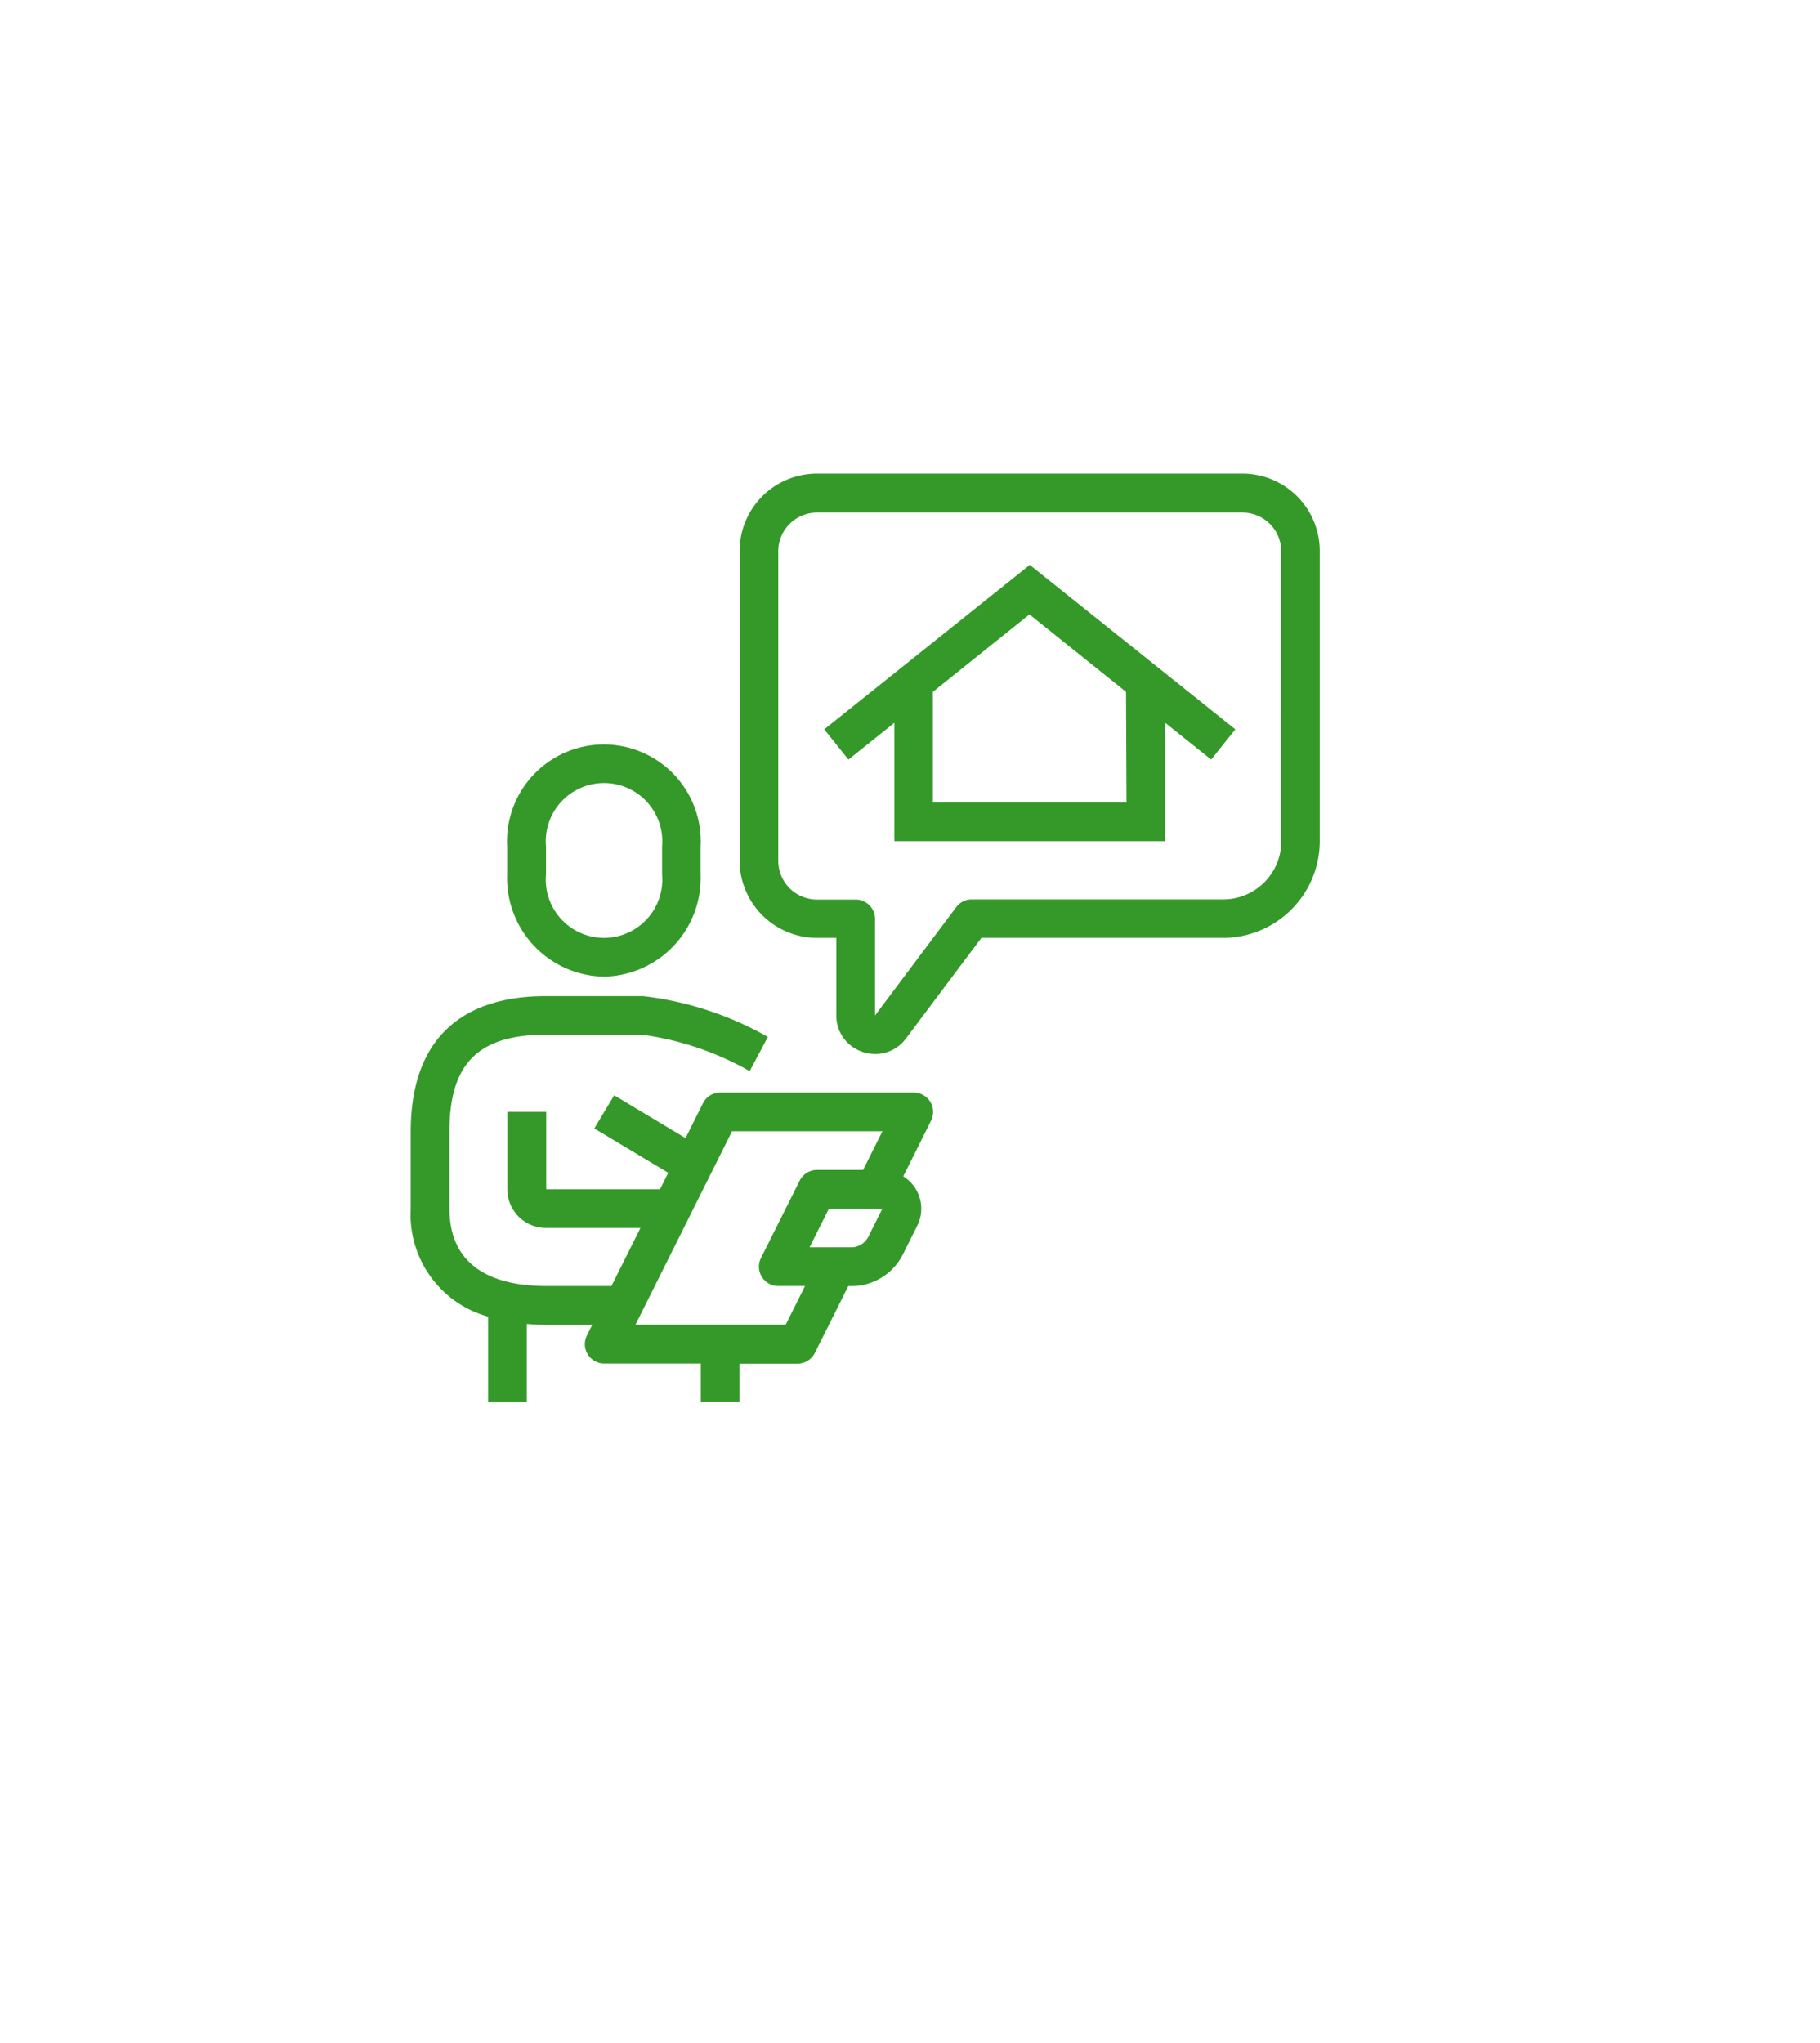
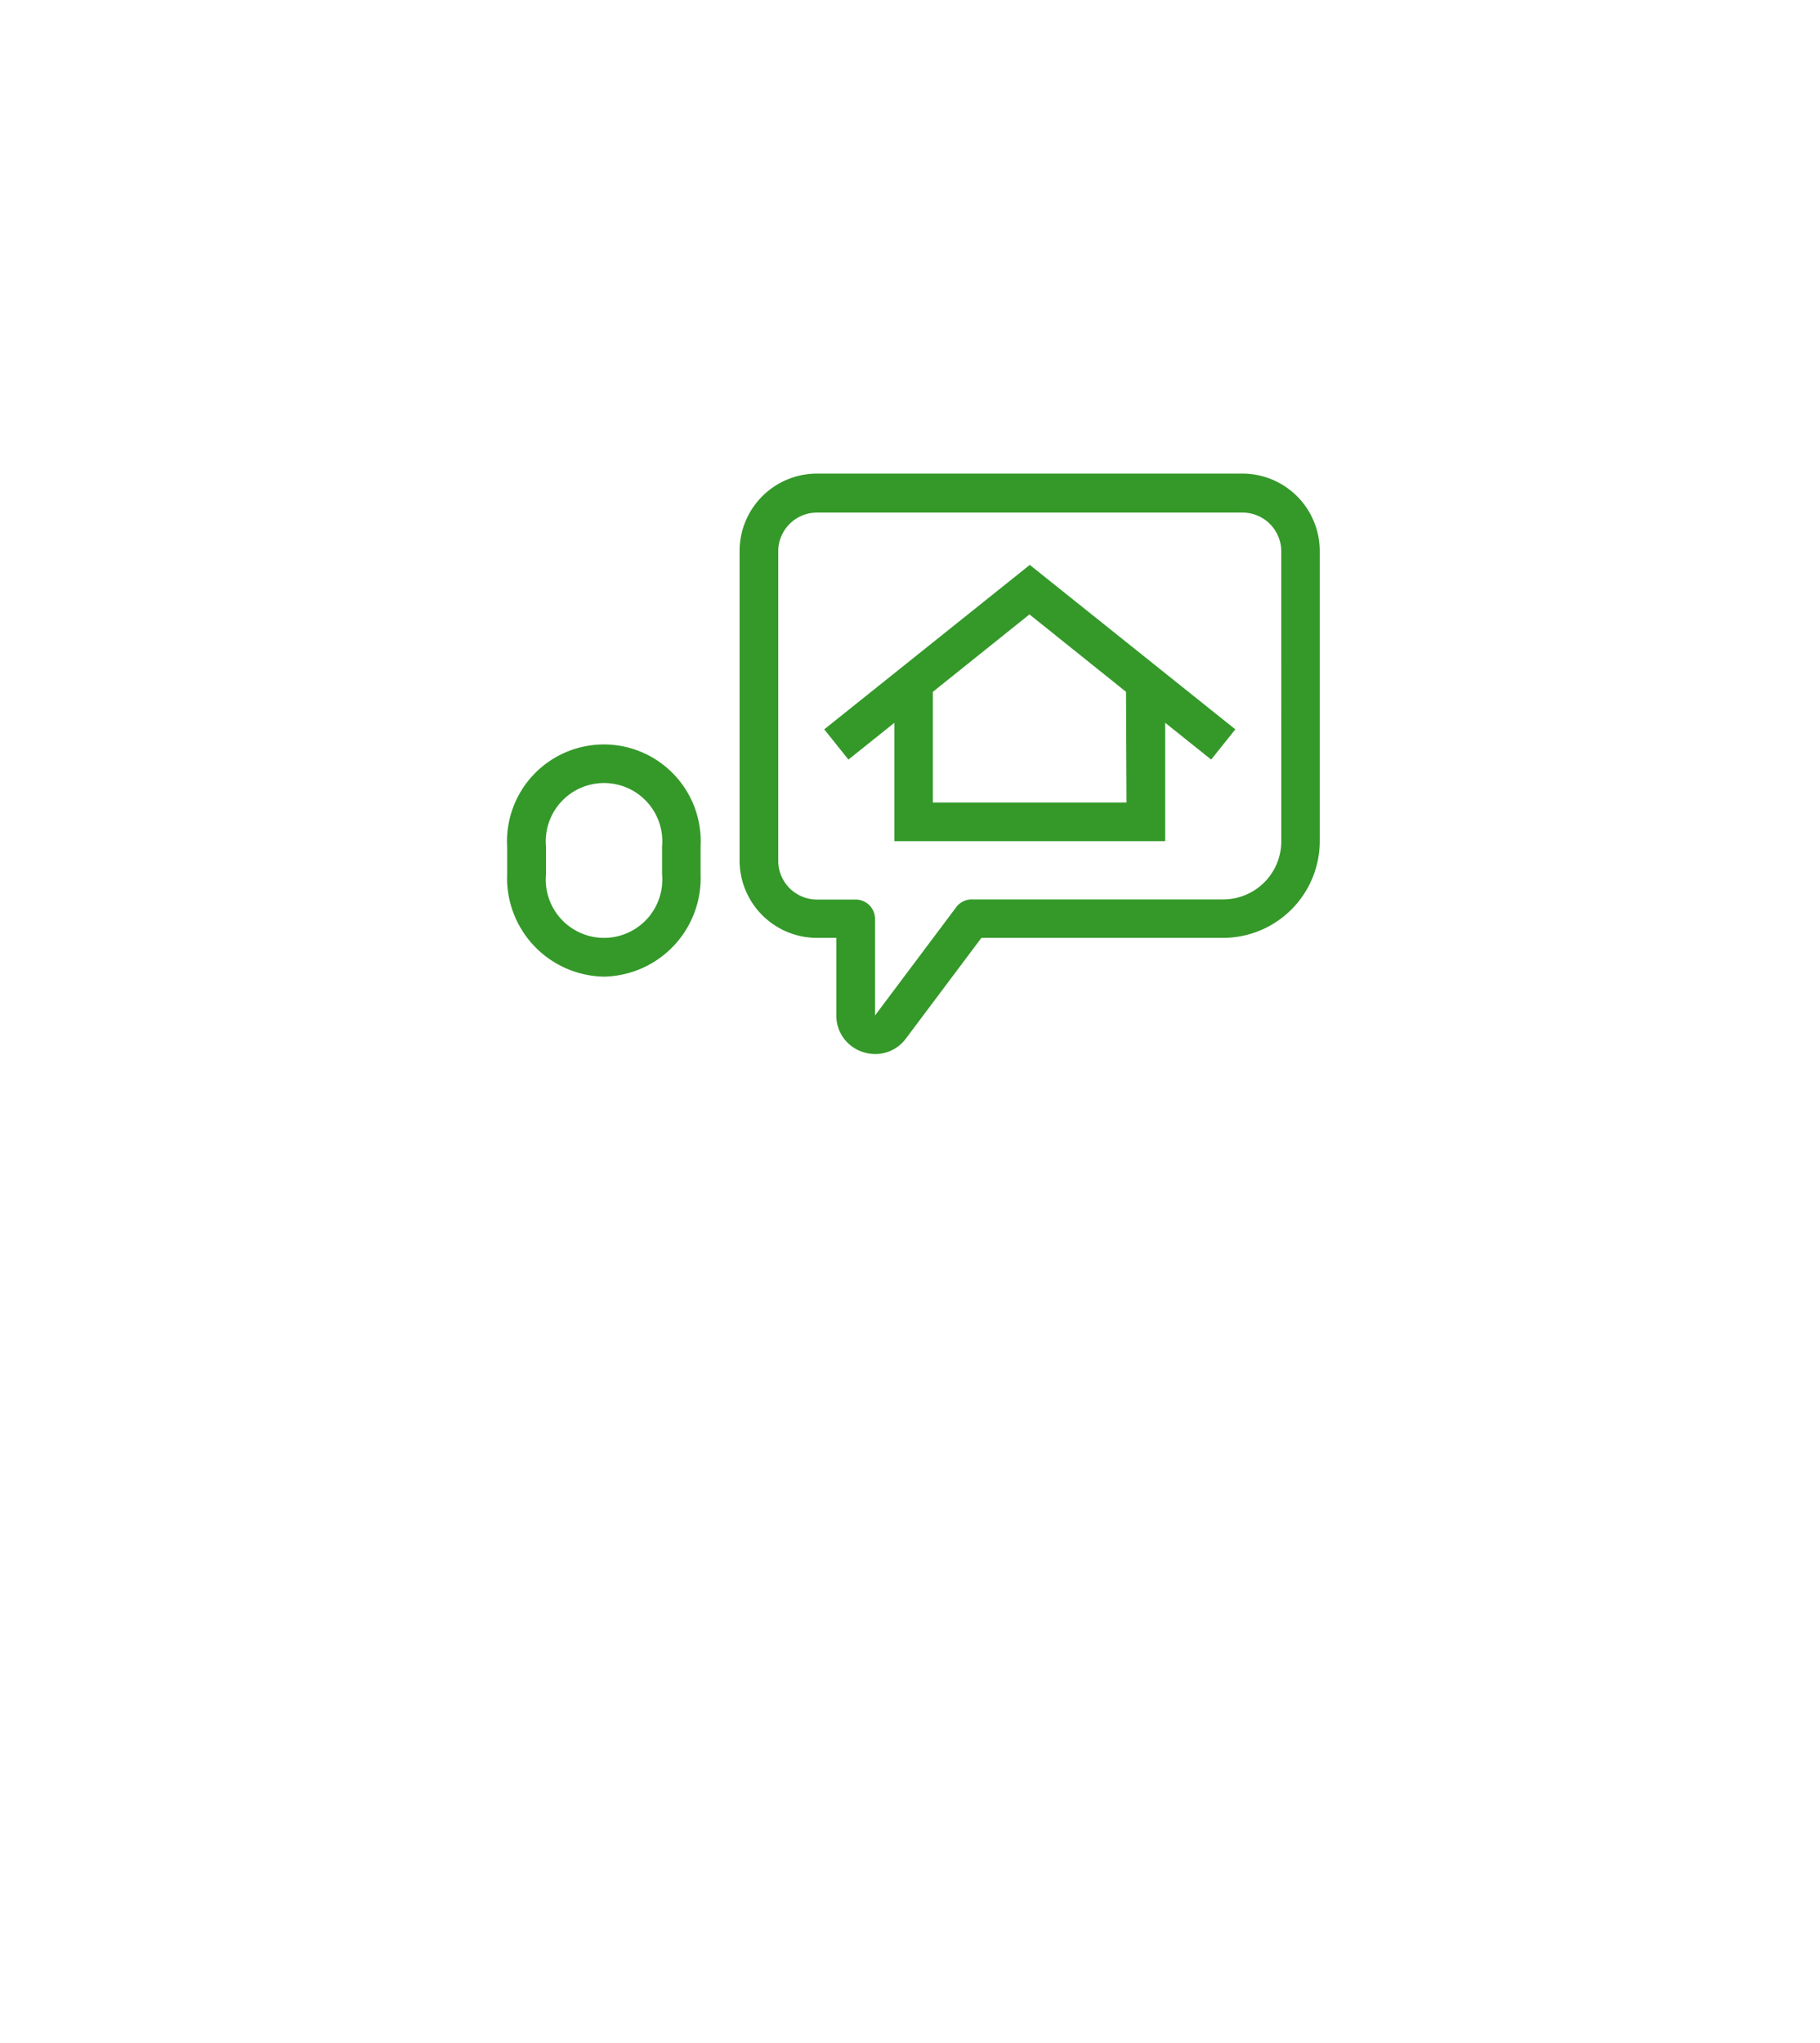
<svg xmlns="http://www.w3.org/2000/svg" width="49" height="55" viewBox="0 0 49 55">
  <g id="グループ_349" data-name="グループ 349" transform="translate(-361.942 -474.251)">
    <rect id="長方形_107" data-name="長方形 107" width="49" height="55" transform="translate(361.942 474.251)" fill="none" opacity="0.424" />
-     <path id="パス_138" data-name="パス 138" d="M380.6,507.25a2.653,2.653,0,0,0,2.6-2.753v-.745a2.608,2.608,0,1,0-5.208,0v.745A2.653,2.653,0,0,0,380.6,507.25Zm-1.562-3.5a1.569,1.569,0,1,1,3.125,0v.745a1.569,1.569,0,1,1-3.125,0Z" transform="translate(-2.396 -6.708)" fill="#349929" />
-     <path id="パス_139" data-name="パス 139" d="M386.542,516.6h-5.208a.521.521,0,0,0-.466.288l-.469.939-1.921-1.153-.536.893,1.991,1.194-.221.443h-3.064v-2.083H375.6v2.083a1.043,1.043,0,0,0,1.042,1.042h2.543l-.781,1.563h-1.761c-1.188,0-2.6-.361-2.6-2.083v-2.083c0-1.826.779-2.6,2.6-2.6h2.583a8.073,8.073,0,0,1,2.9.981l.489-.92a8.845,8.845,0,0,0-3.369-1.1h-2.6c-2.385,0-3.646,1.261-3.646,3.646v2.083a2.847,2.847,0,0,0,2.083,2.9v2.307h1.042V522.83c.168.015.341.024.521.024h1.241l-.144.288a.521.521,0,0,0,.466.754h2.6v1.042h1.042V523.9h1.563a.521.521,0,0,0,.466-.288l.9-1.8h.076a1.554,1.554,0,0,0,1.4-.864l.377-.754a1.026,1.026,0,0,0-.372-1.338l.749-1.5a.521.521,0,0,0-.466-.754Zm-3.447,6.25h-4.044l2.6-5.208H385.7l-.521,1.042h-1.241a.521.521,0,0,0-.466.288l-1.042,2.083a.521.521,0,0,0,.466.754h.72Zm2.227-2.371a.517.517,0,0,1-.466.288h-1.118l.521-1.042h1.44Z" transform="translate(0 -12.938)" fill="#349929" />
+     <path id="パス_138" data-name="パス 138" d="M380.6,507.25a2.653,2.653,0,0,0,2.6-2.753v-.745a2.608,2.608,0,1,0-5.208,0v.745A2.653,2.653,0,0,0,380.6,507.25m-1.562-3.5a1.569,1.569,0,1,1,3.125,0v.745a1.569,1.569,0,1,1-3.125,0Z" transform="translate(-2.396 -6.708)" fill="#349929" />
    <path id="パス_140" data-name="パス 140" d="M403.542,487H392.083A2.085,2.085,0,0,0,390,489.083v8.333a2.085,2.085,0,0,0,2.083,2.083h.521v2.083a1.027,1.027,0,0,0,.712.988,1.062,1.062,0,0,0,.338.056,1.025,1.025,0,0,0,.825-.419l2.031-2.708h6.51a2.607,2.607,0,0,0,2.6-2.6v-7.812A2.085,2.085,0,0,0,403.542,487Zm1.042,9.9a1.564,1.564,0,0,1-1.562,1.563H396.25a.521.521,0,0,0-.417.208l-2.187,2.917v-2.6a.52.52,0,0,0-.521-.521h-1.042a1.043,1.043,0,0,1-1.042-1.042v-8.333a1.043,1.043,0,0,1,1.042-1.042h11.458a1.043,1.043,0,0,1,1.042,1.042Z" transform="translate(-8.146)" fill="#349929" />
    <path id="パス_141" data-name="パス 141" d="M394.375,496.147l.651.814,1.237-.99v3.187h7.292v-3.187l1.237.99.651-.814-5.534-4.427Zm8.138,1.969H397.3v-2.979l2.6-2.084,2.6,2.084Z" transform="translate(-10.242 -2.262)" fill="#349929" />
  </g>
</svg>